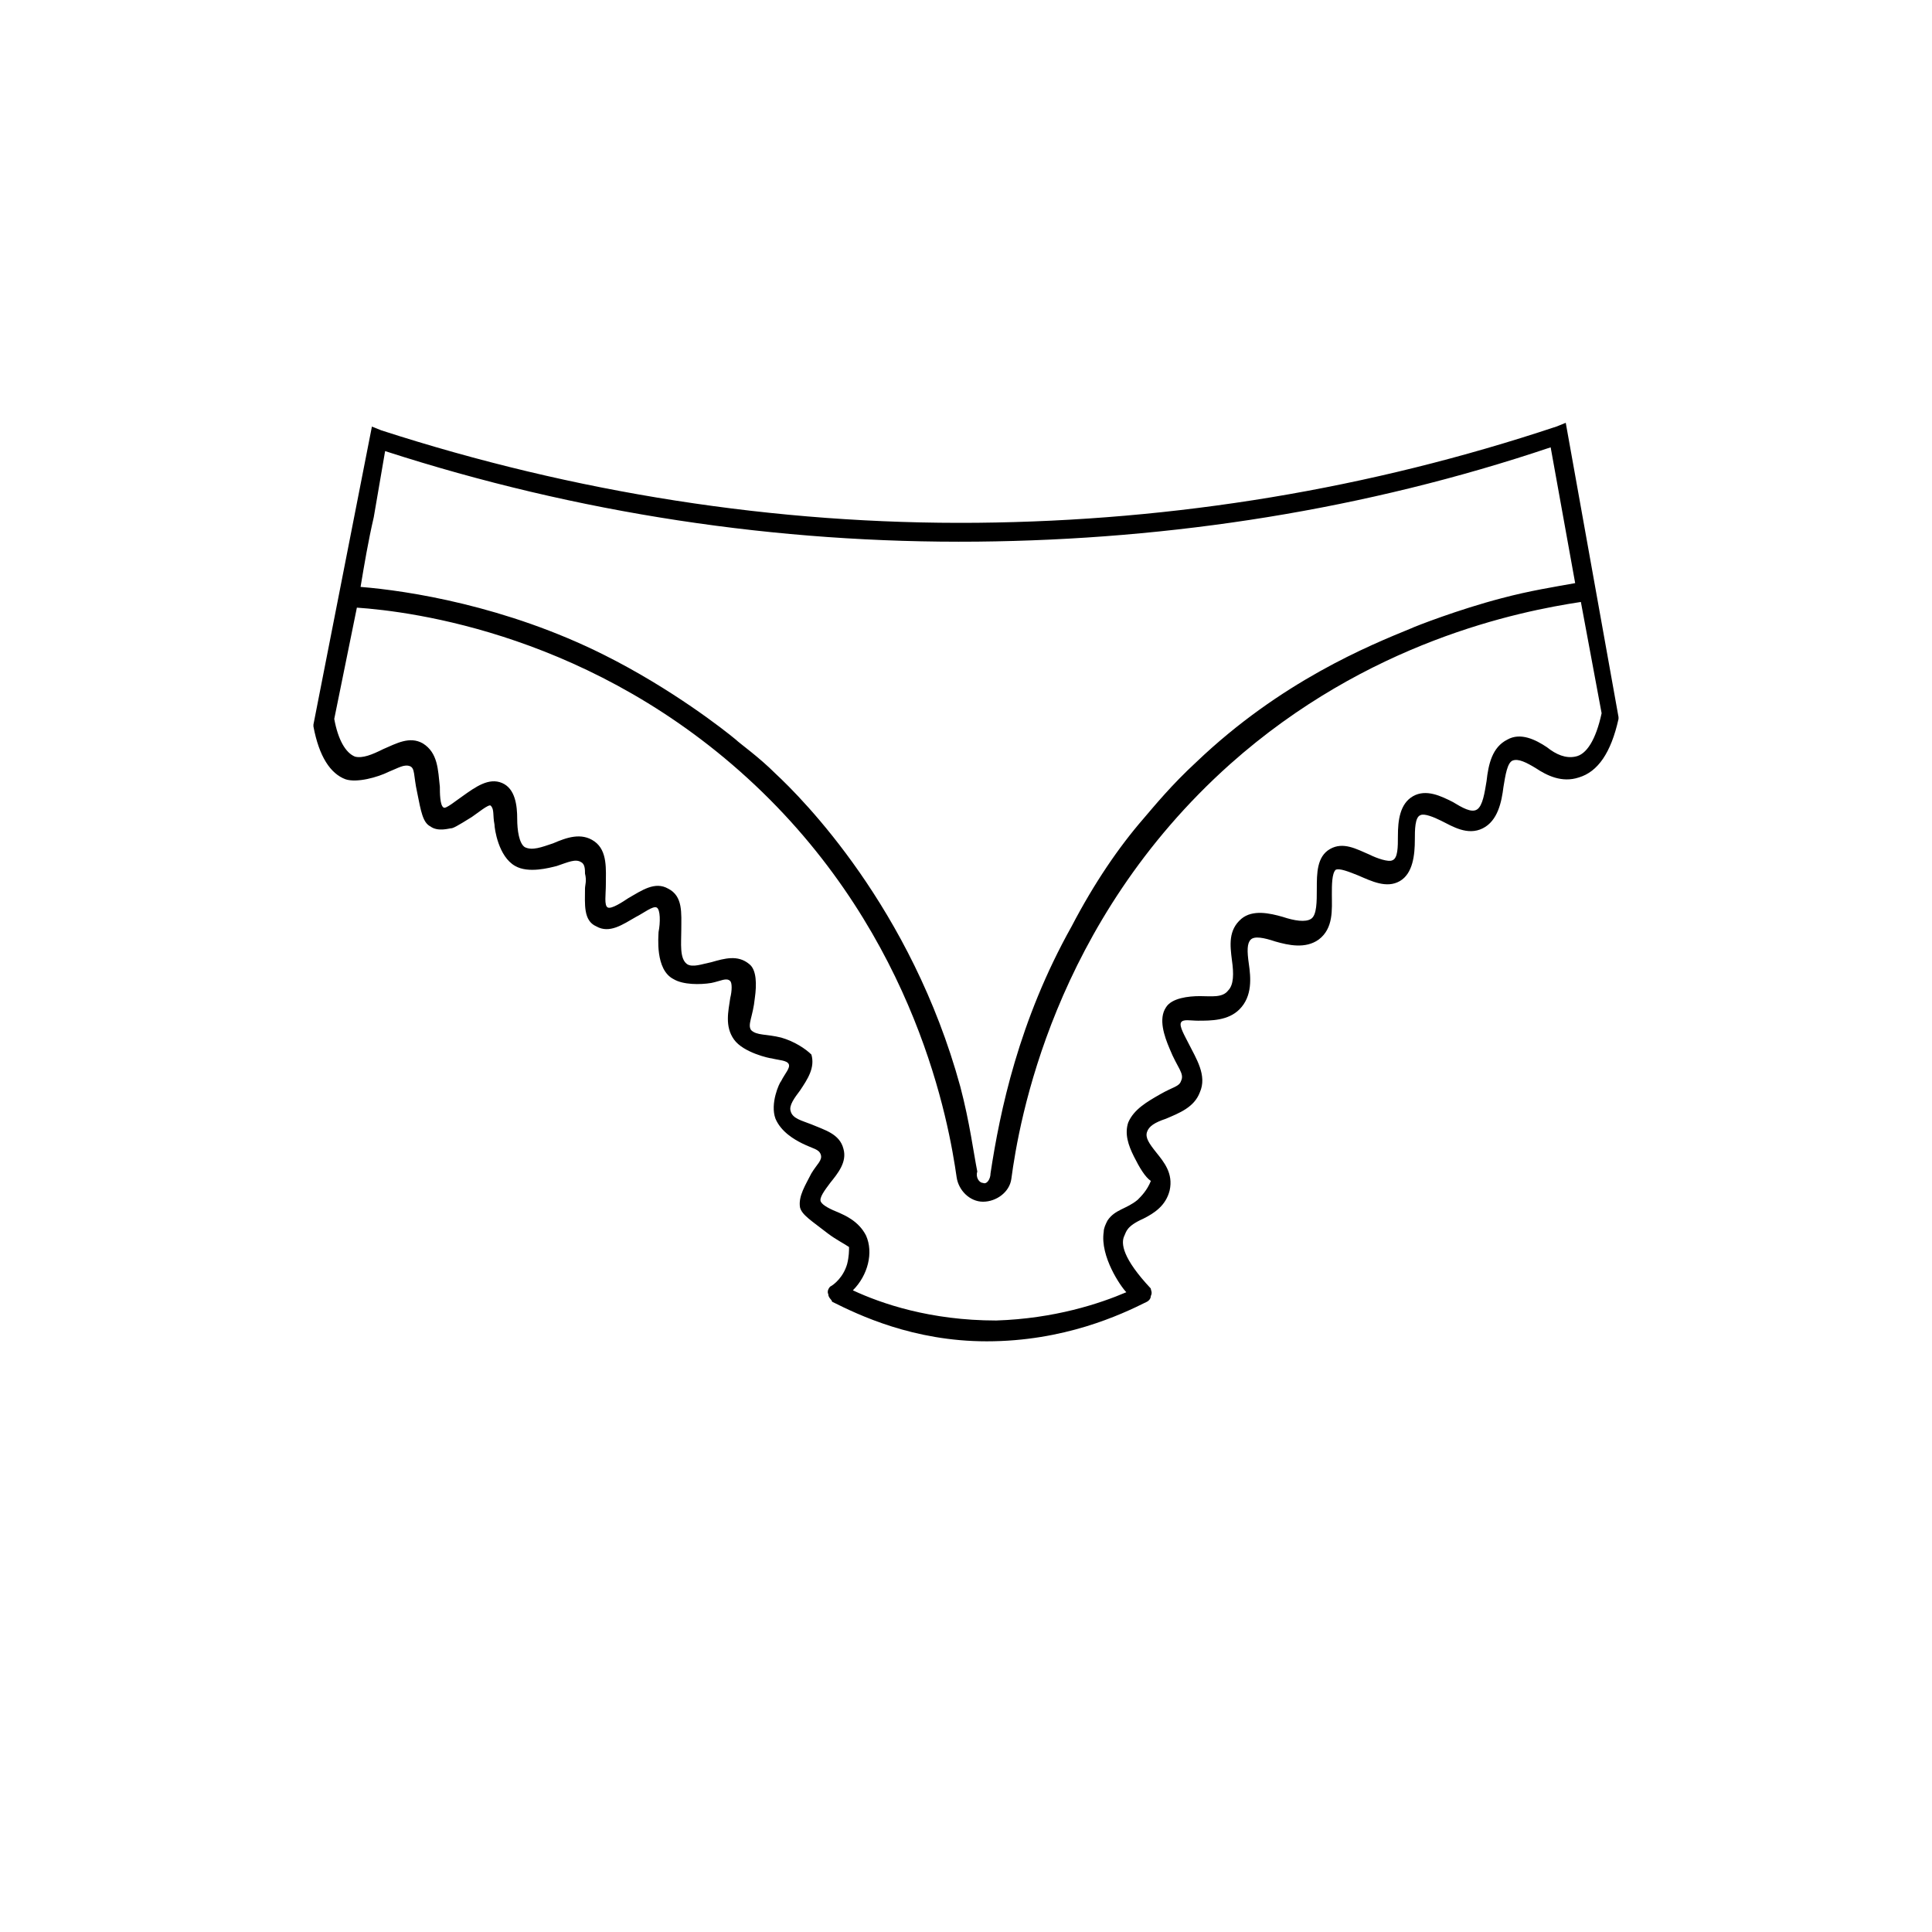
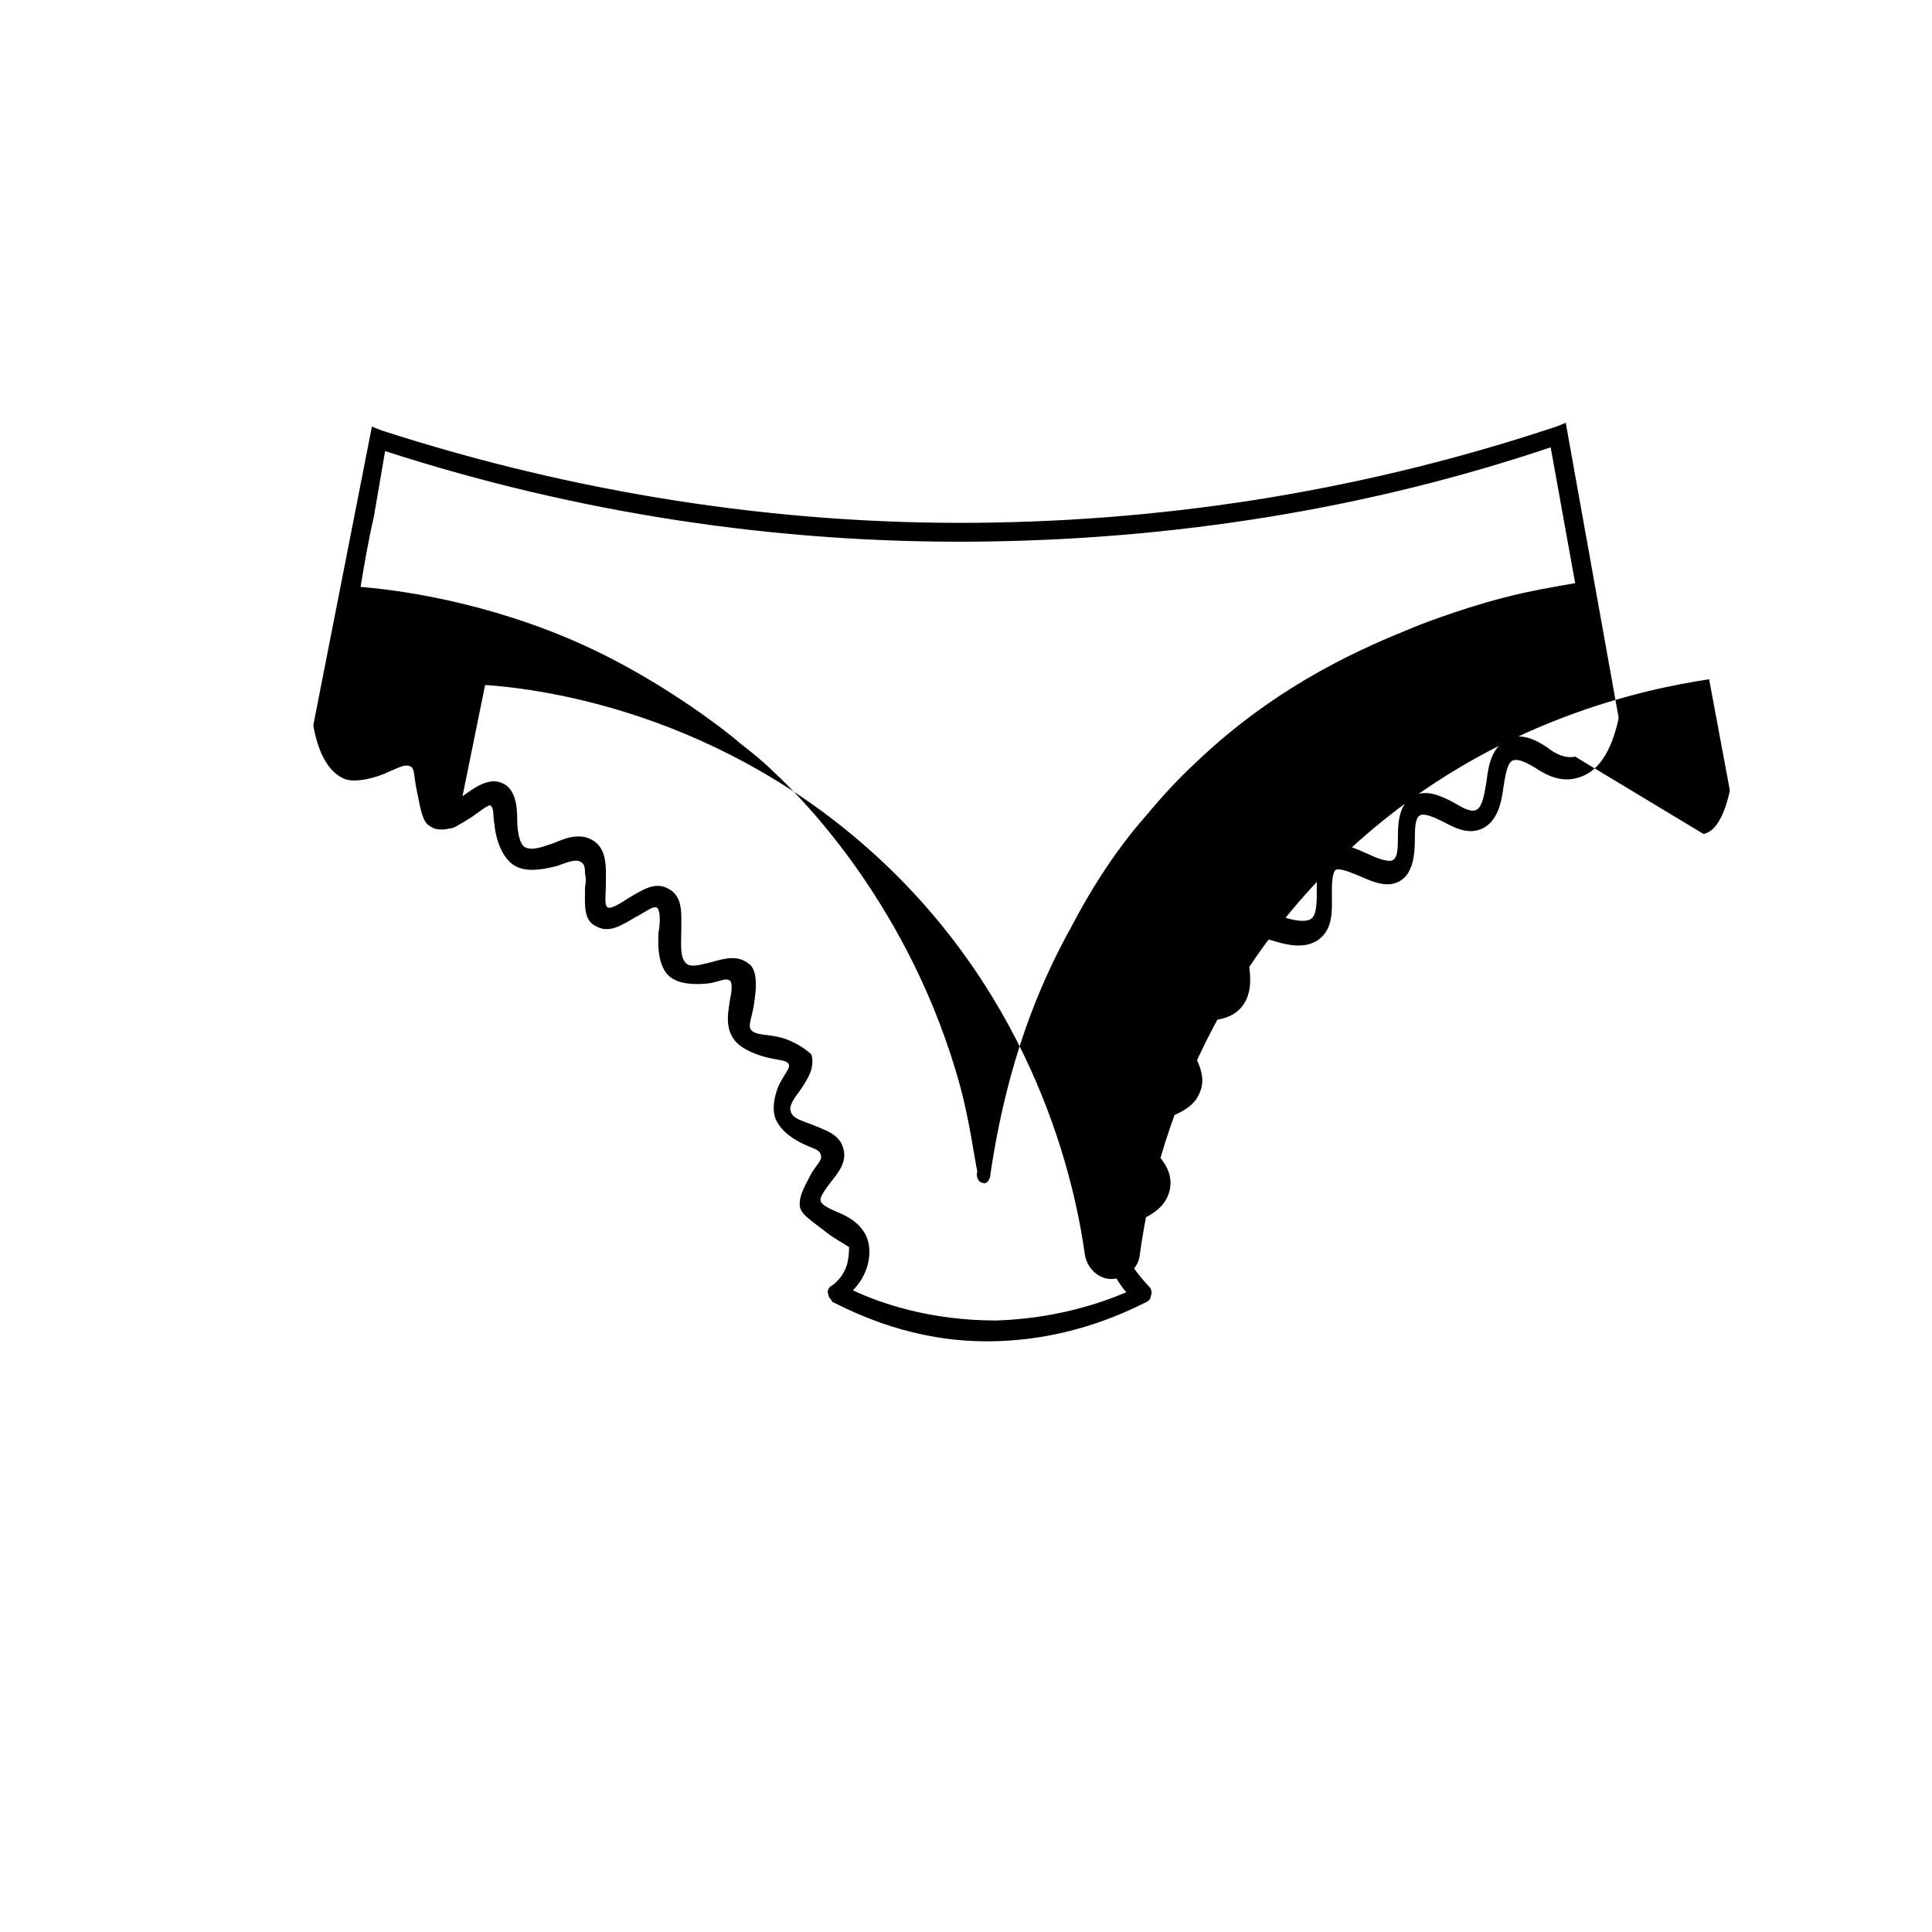
<svg xmlns="http://www.w3.org/2000/svg" fill="#000000" width="800px" height="800px" version="1.1" viewBox="144 144 512 512">
-   <path d="m558.94 256.05-2.5 1c-49.48 16.492-100.96 24.992-153.44 25.492-53.48 0.5-106.96-7.996-157.94-24.492l-2.5-1-15.496 78.969v0.5c1.5 7.996 4.5 12.496 8.496 13.996 3 1 8.496-0.5 11.496-2 2.5-1 4-2 5.496-1.5 1.5 0.5 1 2.5 2 6.996 1 5 1.5 7.996 3.5 8.996 2 1.5 5 0.5 5.496 0.5 0.5 0 1.5-0.5 5.496-3 1.5-1 4.5-3.5 5-3 1 1 0.5 2.5 1 5 0 1 1 8.496 5.496 10.996 3.5 2 8.996 0.5 10.996 0 3-1 5-2 6.496-1 1 0.5 1 2 1 3 0.5 2 0 3 0 4 0 4-0.5 8.496 3 9.996 3.5 2 6.996-0.5 10.496-2.5 2-1 4.5-3 5.496-2.5 1 0.5 1 4 0.5 6.496 0 1-1 9.996 4 12.496 2.5 1.5 6.996 1.5 9.996 1 2.5-0.5 4-1.5 5-0.5 0.5 0.5 0.5 2.5 0 4.5-0.5 3.5-1.5 7.496 1 10.996s9.496 5 9.996 5c2 0.5 4 0.5 4.5 1.5s-1 2.5-2 4.5c-0.5 0.5-3 5.996-1.5 9.996 1.5 3.5 5 5.496 6.996 6.496 3 1.5 4.5 1.5 5 3s-1 2.5-2.5 5c-1.5 3-3.5 5.996-3 8.996 0.5 2 3 3.5 7.496 6.996 2 1.5 4 2.5 5.496 3.5 0 1 0 2.5-0.5 4.5-1 3.5-3.5 5.496-4.5 5.996 0 0-1 1-0.5 2 0 1 1 1.5 1 2 6.996 3.5 21.492 10.496 40.984 10.496 20.492 0 35.488-6.996 42.484-10.496 0 0 1-0.5 1-1.5 0.5-1 0-1.5 0-2-7.496-7.996-7.996-11.996-6.996-13.996 0.5-1 0.5-2.5 5-4.5 3-1.5 5.996-3.5 6.996-7.496 1-4.5-1.5-7.496-3.5-9.996s-3-4-2.5-5.496c0.5-1.5 2-2.5 5-3.5 3.5-1.5 7.496-3 8.996-6.996 2-4.5-1-8.996-3-12.996-1-2-2.5-4.5-2-5.496 0.5-1 2.5-0.5 4.5-0.5 3.5 0 7.996 0 10.996-3 3.5-3.5 3-8.496 2.5-11.996s-0.5-5.496 0.5-6.496 3.5-0.5 6.496 0.5c3.5 1 7.996 2 11.496-0.5 4-3 3.5-7.996 3.5-11.996 0-2.5 0-5.496 1-6.496 1-0.5 3.5 0.5 5.996 1.5 3.5 1.5 7.496 3.5 10.996 1.5s4-6.996 4-10.996c0-2.5 0-5.996 1.5-6.496 1-0.5 3.5 0.5 5.496 1.5 3 1.5 6.996 4 10.996 2s5-6.996 5.496-10.996c0.5-3 1-6.496 2.5-6.996s3.5 0.5 5.996 2c3 2 6.996 4 11.496 2.5 5-1.5 8.496-6.496 10.496-15.496v-0.5zm-312.88 7.496c50.98 16.492 103.96 24.492 156.94 23.992 51.48-0.5 102.96-8.496 151.94-24.992l6.496 35.988c-5.496 1-11.996 2-19.492 4-11.496 3-22.992 7.496-23.992 7.996-10.996 4.5-34.488 13.996-56.977 35.488-6.496 5.996-10.996 11.496-13.996 14.996-6.496 7.496-12.996 16.992-18.992 28.488-13.996 24.992-18.992 48.98-21.492 65.477 0 1.5-1 3-2 2.5-1 0-2-1.5-1.5-3-1-5-2-12.996-4.5-22.492-12.996-47.48-41.984-76.473-48.98-82.969-4.5-4.5-9.496-7.996-10.496-8.996-3-2.5-16.992-13.496-34.988-22.492-25.988-12.996-51.98-16.992-64.477-17.992 1-5.996 2-11.996 3.5-18.492 1.004-6.004 2.004-11.504 3.004-17.5zm315.38 80.969c-2.5 0.5-5-0.5-7.496-2.5-3-2-6.996-4-10.496-2-4 2-5 6.496-5.496 10.996-0.5 3-1 6.496-2.5 7.496s-4-0.5-6.496-2c-3-1.5-6.996-3.5-10.496-1.5s-4 6.496-4 10.496c0 3 0 5.996-1.5 6.496-1 0.5-4-0.5-5.996-1.5-3.5-1.5-6.996-3.5-10.496-1.5s-3.5 6.496-3.5 10.496c0 3.5 0 6.996-1.5 7.996s-4.5 0.5-7.496-0.5c-3.5-1-7.996-2-10.996 0.5-3.5 3-3 6.996-2.5 10.996 0.5 3.5 0.5 6.496-1 7.996-1.5 2-4.5 1.5-7.496 1.5-3 0-7.496 0.5-8.996 3-2 3-0.5 7.496 1 10.996 2 5 4 6.496 3 8.496-0.5 1.5-2 1.5-5.496 3.5-3.5 2-6.996 4-8.496 7.496-1 3 0 5.996 1.5 8.996s3 5.496 4.5 6.496c-1 2.5-2.5 4-3.5 5-3 2.5-5.996 2.5-7.996 5.496-0.5 1-1 2-1 3-1 6.496 4.5 14.496 5.996 15.992-6.996 3-18.992 6.996-34.488 7.496-17.492 0-30.488-4.5-37.984-7.996 4-4 5.496-9.996 3.5-14.496-2-4-5.996-5.496-6.996-5.996-2.5-1-4.5-2-5-3s1-3 2.5-5c2-2.5 4.5-5.496 3.5-8.996-1-4-5-5-8.496-6.496-2.5-1-5-1.5-5.496-3.5-0.5-1.5 1-3.5 2.5-5.496 2-3 4-5.996 3-9.496-1.5-1.5-4.5-3.5-7.996-4.5-4-1-6.496-0.5-7.996-2-1-1.5 0.5-3.5 1-8.496 0.5-3.5 0.5-7.496-1.5-8.996-3-2.5-6.496-1.5-9.996-0.5-2.5 0.5-5 1.5-6.496 0.5-2-1.5-1.5-5.496-1.5-8.996 0-4.5 0.5-8.996-3.5-10.996-3.5-2-6.996 0.5-10.496 2.5-1.5 1-4.5 3-5.496 2.5-1-0.5-0.5-3.5-0.5-5.996 0-4 0.5-8.996-3-11.496s-7.496-1-10.996 0.5c-3 1-5.496 2-7.496 1-1.5-1-2-4.5-2-7.496 0-3.5-0.5-7.996-4-9.496s-6.996 1-10.496 3.5c-1.5 1-4.5 3.5-5 3-1-0.5-1-4-1-5.496-0.5-4.5-0.5-8.996-4.5-11.496-3.5-2-6.996 0-10.496 1.5-3 1.5-5.496 2.5-7.496 2-2.5-1-4.5-4.5-5.496-9.996l5.996-29.488c14.496 1 62.977 6.996 105.46 46.98 42.984 40.484 51.48 89.965 53.48 103.96 0.5 3.5 3.5 6.496 6.996 6.496 3.5 0 6.996-2.5 7.496-5.996 2-14.996 10.996-67.973 57.977-109.96 36.484-32.488 76.473-40.484 92.965-42.984l5.496 29.488c-1.508 6.996-4.004 10.996-7.004 11.496z" />
+   <path d="m558.94 256.05-2.5 1c-49.48 16.492-100.96 24.992-153.44 25.492-53.48 0.5-106.96-7.996-157.94-24.492l-2.5-1-15.496 78.969v0.5c1.5 7.996 4.5 12.496 8.496 13.996 3 1 8.496-0.5 11.496-2 2.5-1 4-2 5.496-1.5 1.5 0.5 1 2.5 2 6.996 1 5 1.5 7.996 3.5 8.996 2 1.5 5 0.5 5.496 0.5 0.5 0 1.5-0.5 5.496-3 1.5-1 4.5-3.5 5-3 1 1 0.5 2.5 1 5 0 1 1 8.496 5.496 10.996 3.5 2 8.996 0.5 10.996 0 3-1 5-2 6.496-1 1 0.5 1 2 1 3 0.5 2 0 3 0 4 0 4-0.5 8.496 3 9.996 3.5 2 6.996-0.5 10.496-2.5 2-1 4.5-3 5.496-2.5 1 0.5 1 4 0.5 6.496 0 1-1 9.996 4 12.496 2.5 1.5 6.996 1.5 9.996 1 2.5-0.5 4-1.5 5-0.5 0.5 0.5 0.5 2.5 0 4.5-0.5 3.5-1.5 7.496 1 10.996s9.496 5 9.996 5c2 0.5 4 0.5 4.5 1.5s-1 2.5-2 4.5c-0.5 0.5-3 5.996-1.5 9.996 1.5 3.5 5 5.496 6.996 6.496 3 1.5 4.5 1.5 5 3s-1 2.5-2.5 5c-1.5 3-3.5 5.996-3 8.996 0.5 2 3 3.5 7.496 6.996 2 1.5 4 2.5 5.496 3.5 0 1 0 2.5-0.5 4.5-1 3.5-3.5 5.496-4.5 5.996 0 0-1 1-0.5 2 0 1 1 1.5 1 2 6.996 3.5 21.492 10.496 40.984 10.496 20.492 0 35.488-6.996 42.484-10.496 0 0 1-0.5 1-1.5 0.5-1 0-1.5 0-2-7.496-7.996-7.996-11.996-6.996-13.996 0.5-1 0.5-2.5 5-4.5 3-1.5 5.996-3.5 6.996-7.496 1-4.5-1.5-7.496-3.5-9.996s-3-4-2.5-5.496c0.5-1.5 2-2.5 5-3.5 3.5-1.5 7.496-3 8.996-6.996 2-4.5-1-8.996-3-12.996-1-2-2.5-4.5-2-5.496 0.5-1 2.5-0.5 4.5-0.5 3.5 0 7.996 0 10.996-3 3.5-3.5 3-8.496 2.5-11.996s-0.5-5.496 0.5-6.496 3.5-0.5 6.496 0.5c3.5 1 7.996 2 11.496-0.5 4-3 3.5-7.996 3.5-11.996 0-2.5 0-5.496 1-6.496 1-0.5 3.5 0.5 5.996 1.5 3.5 1.5 7.496 3.5 10.996 1.5s4-6.996 4-10.996c0-2.5 0-5.996 1.5-6.496 1-0.5 3.5 0.5 5.496 1.5 3 1.5 6.996 4 10.996 2s5-6.996 5.496-10.996c0.5-3 1-6.496 2.5-6.996s3.5 0.5 5.996 2c3 2 6.996 4 11.496 2.5 5-1.5 8.496-6.496 10.496-15.496v-0.5zm-312.88 7.496c50.98 16.492 103.96 24.492 156.94 23.992 51.48-0.5 102.96-8.496 151.94-24.992l6.496 35.988c-5.496 1-11.996 2-19.492 4-11.496 3-22.992 7.496-23.992 7.996-10.996 4.5-34.488 13.996-56.977 35.488-6.496 5.996-10.996 11.496-13.996 14.996-6.496 7.496-12.996 16.992-18.992 28.488-13.996 24.992-18.992 48.98-21.492 65.477 0 1.5-1 3-2 2.5-1 0-2-1.5-1.5-3-1-5-2-12.996-4.5-22.492-12.996-47.48-41.984-76.473-48.98-82.969-4.5-4.5-9.496-7.996-10.496-8.996-3-2.5-16.992-13.496-34.988-22.492-25.988-12.996-51.98-16.992-64.477-17.992 1-5.996 2-11.996 3.5-18.492 1.004-6.004 2.004-11.504 3.004-17.5zm315.38 80.969c-2.5 0.5-5-0.5-7.496-2.5-3-2-6.996-4-10.496-2-4 2-5 6.496-5.496 10.996-0.5 3-1 6.496-2.5 7.496s-4-0.5-6.496-2c-3-1.5-6.996-3.5-10.496-1.5s-4 6.496-4 10.496c0 3 0 5.996-1.5 6.496-1 0.5-4-0.5-5.996-1.5-3.5-1.5-6.996-3.5-10.496-1.5s-3.5 6.496-3.5 10.496c0 3.5 0 6.996-1.5 7.996s-4.5 0.5-7.496-0.5c-3.5-1-7.996-2-10.996 0.5-3.5 3-3 6.996-2.5 10.996 0.5 3.5 0.5 6.496-1 7.996-1.5 2-4.5 1.5-7.496 1.5-3 0-7.496 0.5-8.996 3-2 3-0.5 7.496 1 10.996 2 5 4 6.496 3 8.496-0.5 1.5-2 1.5-5.496 3.5-3.5 2-6.996 4-8.496 7.496-1 3 0 5.996 1.5 8.996s3 5.496 4.5 6.496c-1 2.5-2.5 4-3.5 5-3 2.5-5.996 2.5-7.996 5.496-0.5 1-1 2-1 3-1 6.496 4.5 14.496 5.996 15.992-6.996 3-18.992 6.996-34.488 7.496-17.492 0-30.488-4.5-37.984-7.996 4-4 5.496-9.996 3.5-14.496-2-4-5.996-5.496-6.996-5.996-2.5-1-4.5-2-5-3s1-3 2.5-5c2-2.5 4.5-5.496 3.5-8.996-1-4-5-5-8.496-6.496-2.5-1-5-1.5-5.496-3.5-0.5-1.5 1-3.5 2.5-5.496 2-3 4-5.996 3-9.496-1.5-1.5-4.5-3.5-7.996-4.5-4-1-6.496-0.5-7.996-2-1-1.5 0.5-3.5 1-8.496 0.5-3.5 0.5-7.496-1.5-8.996-3-2.5-6.496-1.5-9.996-0.5-2.5 0.5-5 1.5-6.496 0.5-2-1.5-1.5-5.496-1.5-8.996 0-4.5 0.5-8.996-3.5-10.996-3.5-2-6.996 0.5-10.496 2.5-1.5 1-4.5 3-5.496 2.5-1-0.5-0.5-3.5-0.5-5.996 0-4 0.5-8.996-3-11.496s-7.496-1-10.996 0.5c-3 1-5.496 2-7.496 1-1.5-1-2-4.5-2-7.496 0-3.5-0.5-7.996-4-9.496s-6.996 1-10.496 3.5l5.996-29.488c14.496 1 62.977 6.996 105.46 46.98 42.984 40.484 51.48 89.965 53.48 103.96 0.5 3.5 3.5 6.496 6.996 6.496 3.5 0 6.996-2.5 7.496-5.996 2-14.996 10.996-67.973 57.977-109.96 36.484-32.488 76.473-40.484 92.965-42.984l5.496 29.488c-1.508 6.996-4.004 10.996-7.004 11.496z" />
</svg>